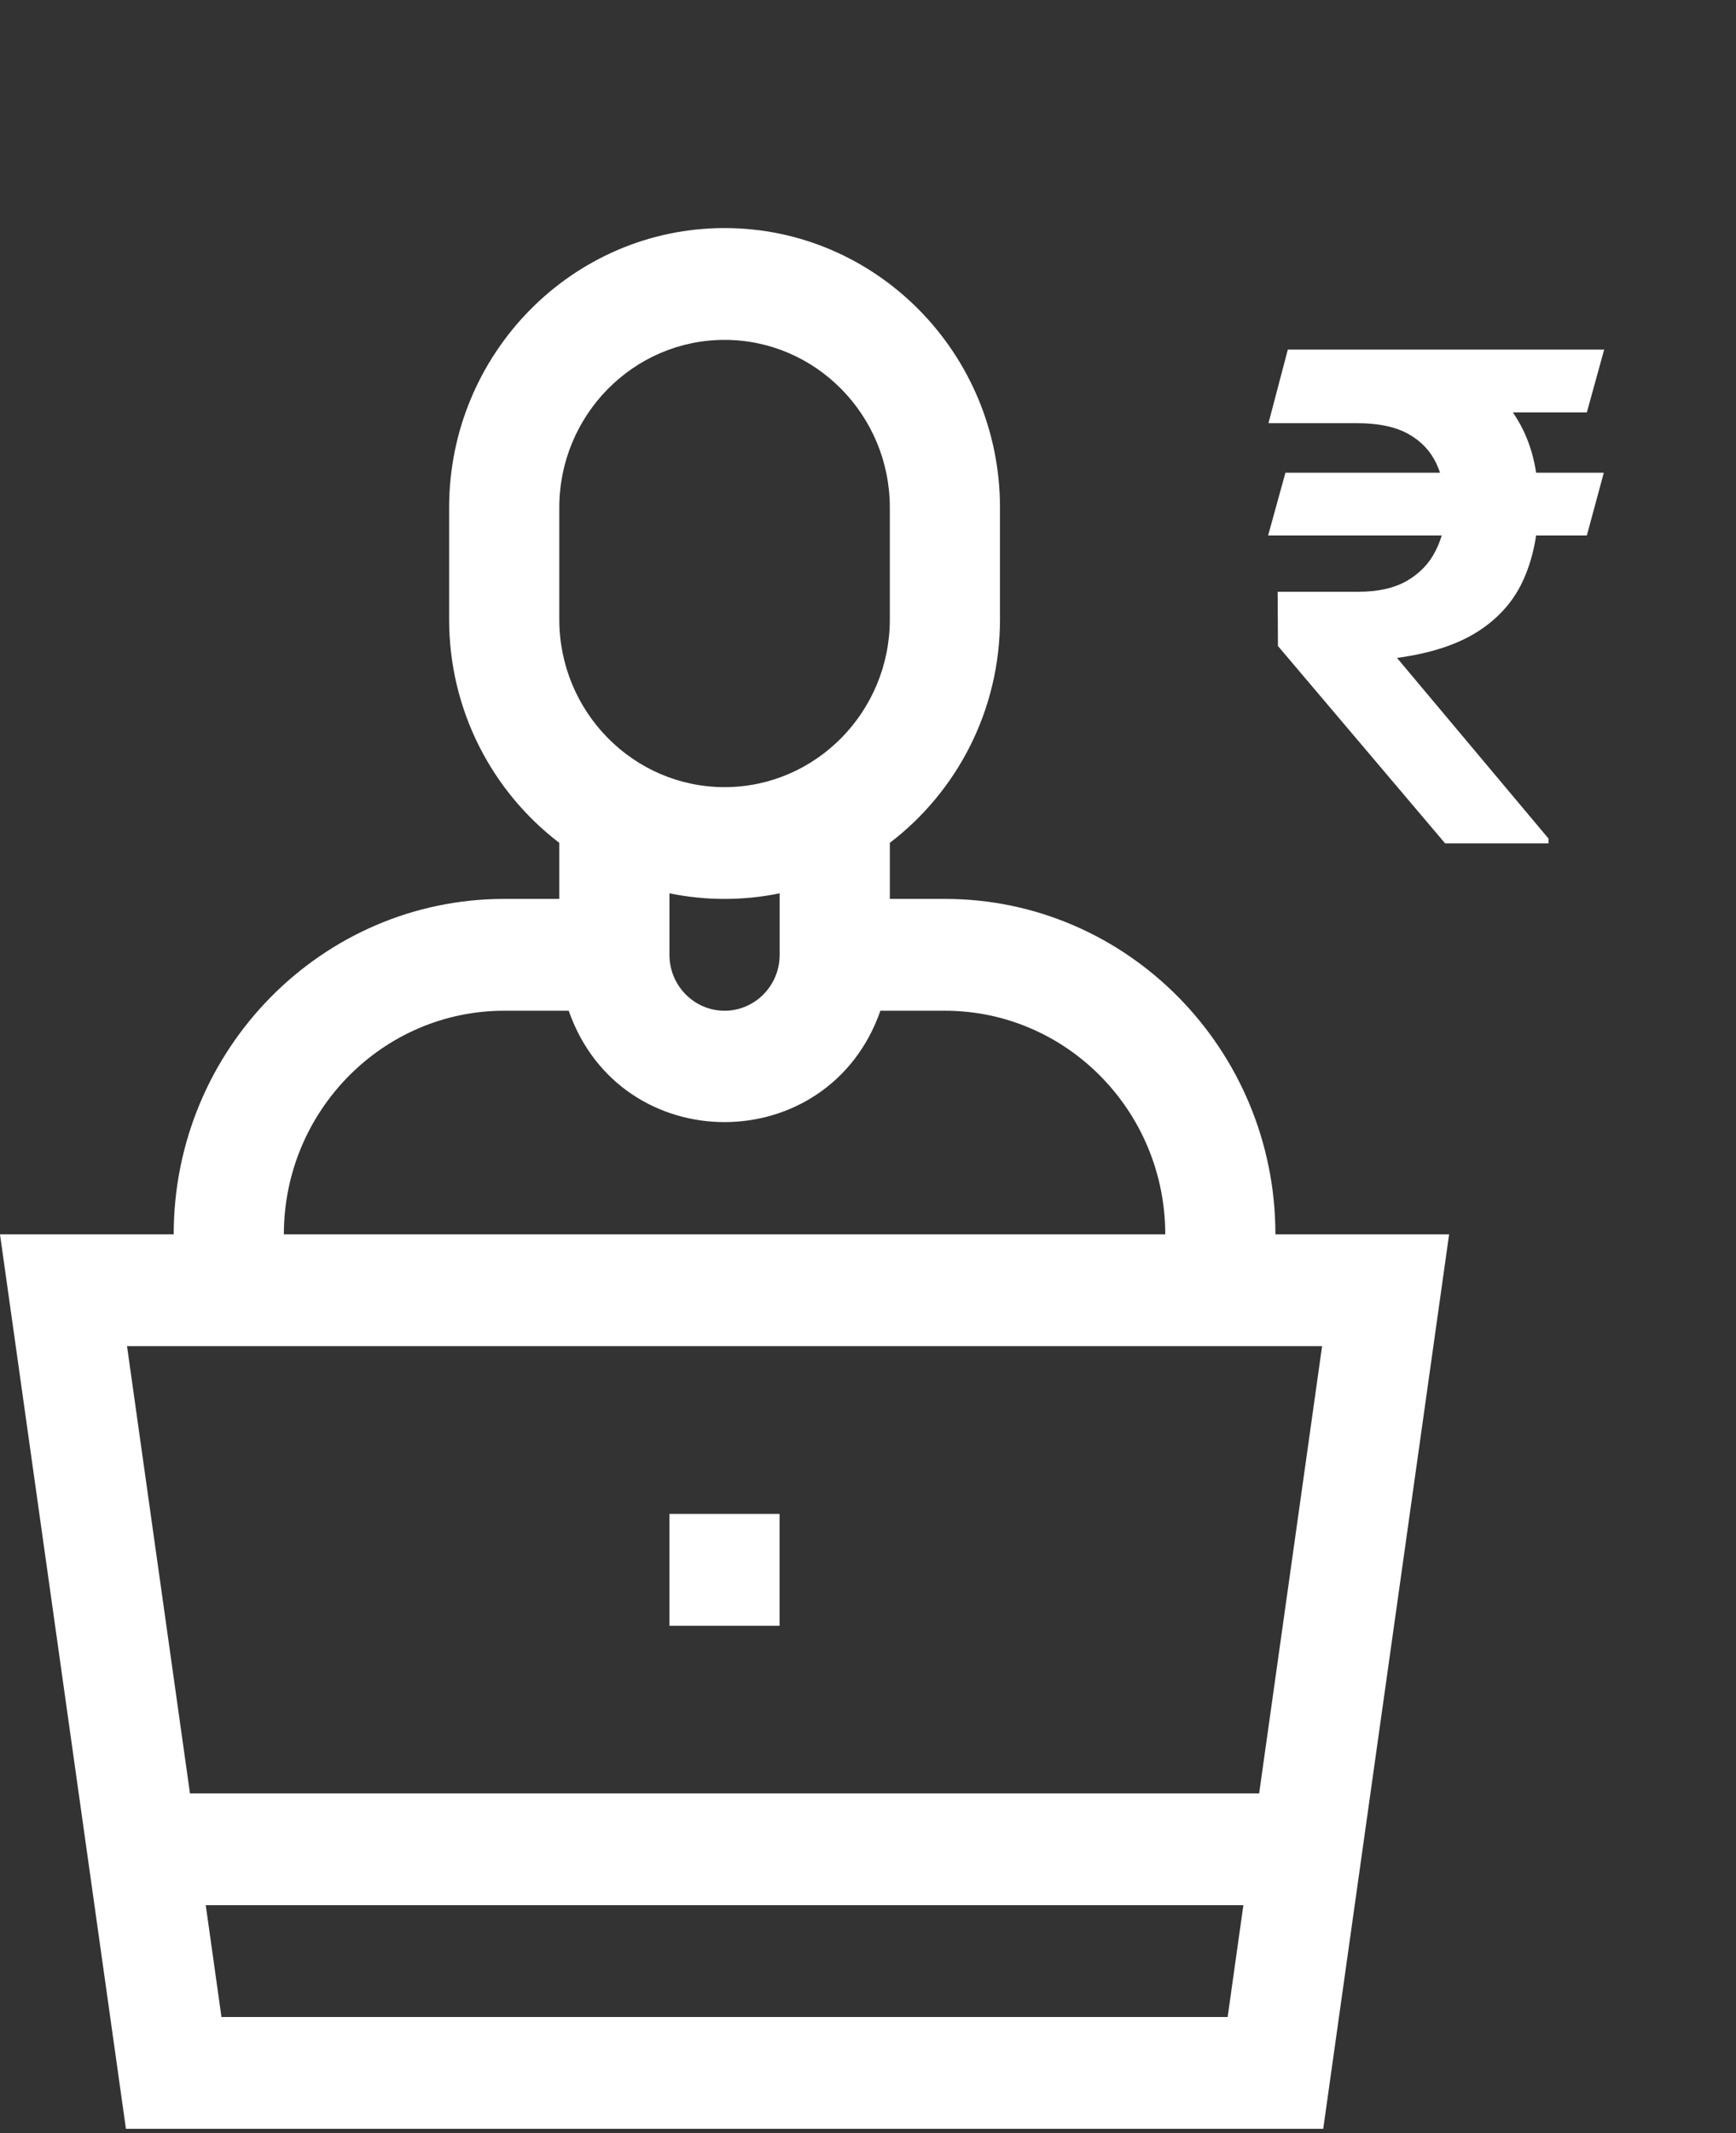
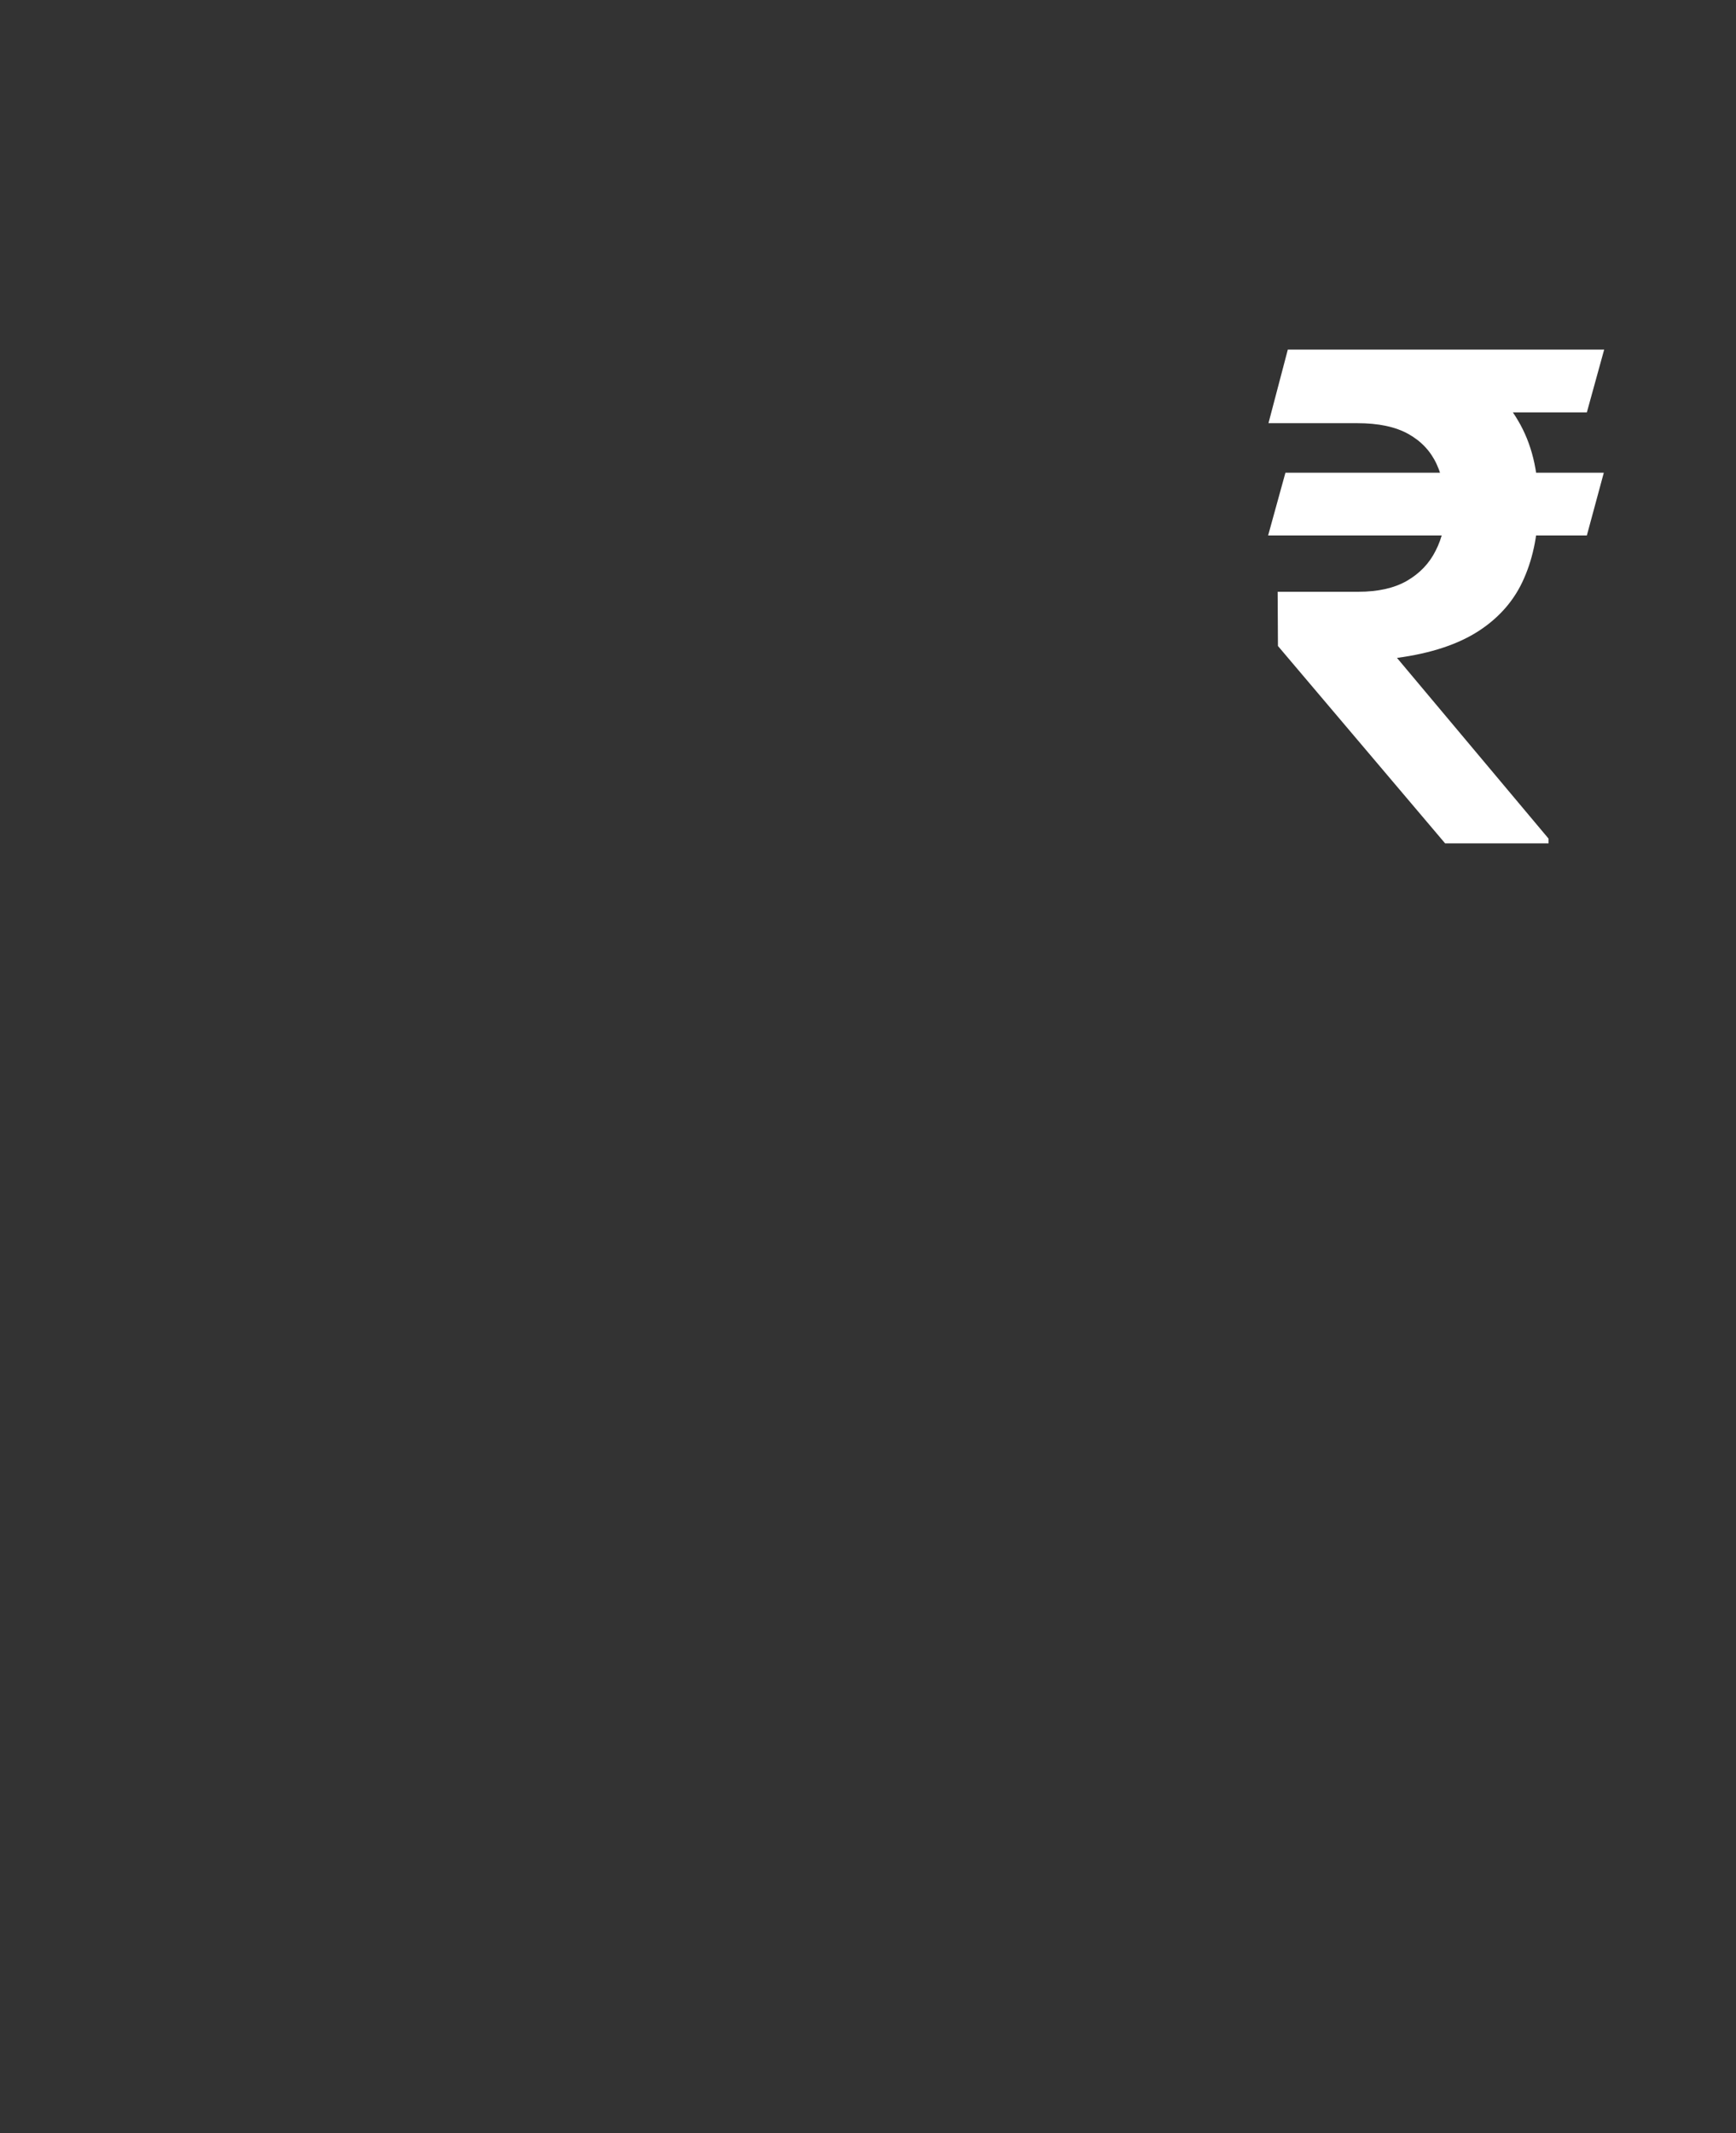
<svg xmlns="http://www.w3.org/2000/svg" width="35" height="43" viewBox="0 0 35 43" fill="none">
  <rect x="0" y="0" width="35" height="43" fill="#333333" stroke="none" />
-   <path d="M13.496 30.515H15.717V32.77H13.496V30.515Z" fill="white" />
-   <path d="M19.051 18.119H17.94V16.989C19.288 15.96 20.161 14.325 20.161 12.485V10.232C20.161 7.125 17.67 4.597 14.608 4.597C11.546 4.597 9.055 7.125 9.055 10.232V12.485C9.055 14.325 9.928 15.96 11.276 16.989V18.119H10.166C6.491 18.119 3.502 21.152 3.502 24.88H0L2.539 42.91H26.678L29.216 24.88H25.714C25.714 21.152 22.725 18.119 19.051 18.119ZM11.276 10.232C11.276 8.368 12.771 6.851 14.608 6.851C16.445 6.851 17.94 8.368 17.94 10.232V12.485C17.94 14.349 16.445 15.866 14.608 15.866C12.771 15.866 11.276 14.349 11.276 12.485V10.232ZM15.719 18.006V19.246C15.719 19.868 15.22 20.373 14.608 20.373C13.996 20.373 13.497 19.868 13.497 19.246C13.497 18.952 13.497 18.3 13.497 18.006C14.204 18.152 14.964 18.162 15.719 18.006ZM10.166 20.373H11.466C12.513 23.369 16.705 23.363 17.75 20.373H19.051C21.5 20.373 23.493 22.395 23.493 24.88H5.723C5.723 22.395 7.716 20.373 10.166 20.373ZM4.465 40.656L4.148 38.402H25.068L24.751 40.656H4.465ZM26.655 27.134L25.386 36.149H3.83L2.561 27.134H26.655Z" fill="white" />
  <path d="M32.335 9.528L31.993 10.793H25.567L25.916 9.528H32.335ZM29.136 17L25.765 13.021L25.759 11.928H27.386C27.782 11.928 28.108 11.855 28.363 11.709C28.623 11.559 28.817 11.356 28.944 11.101C29.076 10.845 29.142 10.558 29.142 10.239C29.142 9.907 29.083 9.613 28.965 9.357C28.846 9.098 28.657 8.895 28.397 8.749C28.137 8.603 27.793 8.53 27.365 8.53H25.574L25.964 7.047H27.365C28.176 7.047 28.851 7.17 29.389 7.416C29.931 7.658 30.336 8.011 30.605 8.476C30.879 8.936 31.015 9.492 31.015 10.144C31.015 10.713 30.92 11.217 30.728 11.654C30.541 12.087 30.238 12.44 29.819 12.714C29.4 12.987 28.848 13.17 28.165 13.261L31.221 16.904V17H29.136ZM32.342 7.047L31.993 8.312H26.709L27.057 7.047H32.342Z" fill="white" />
</svg>